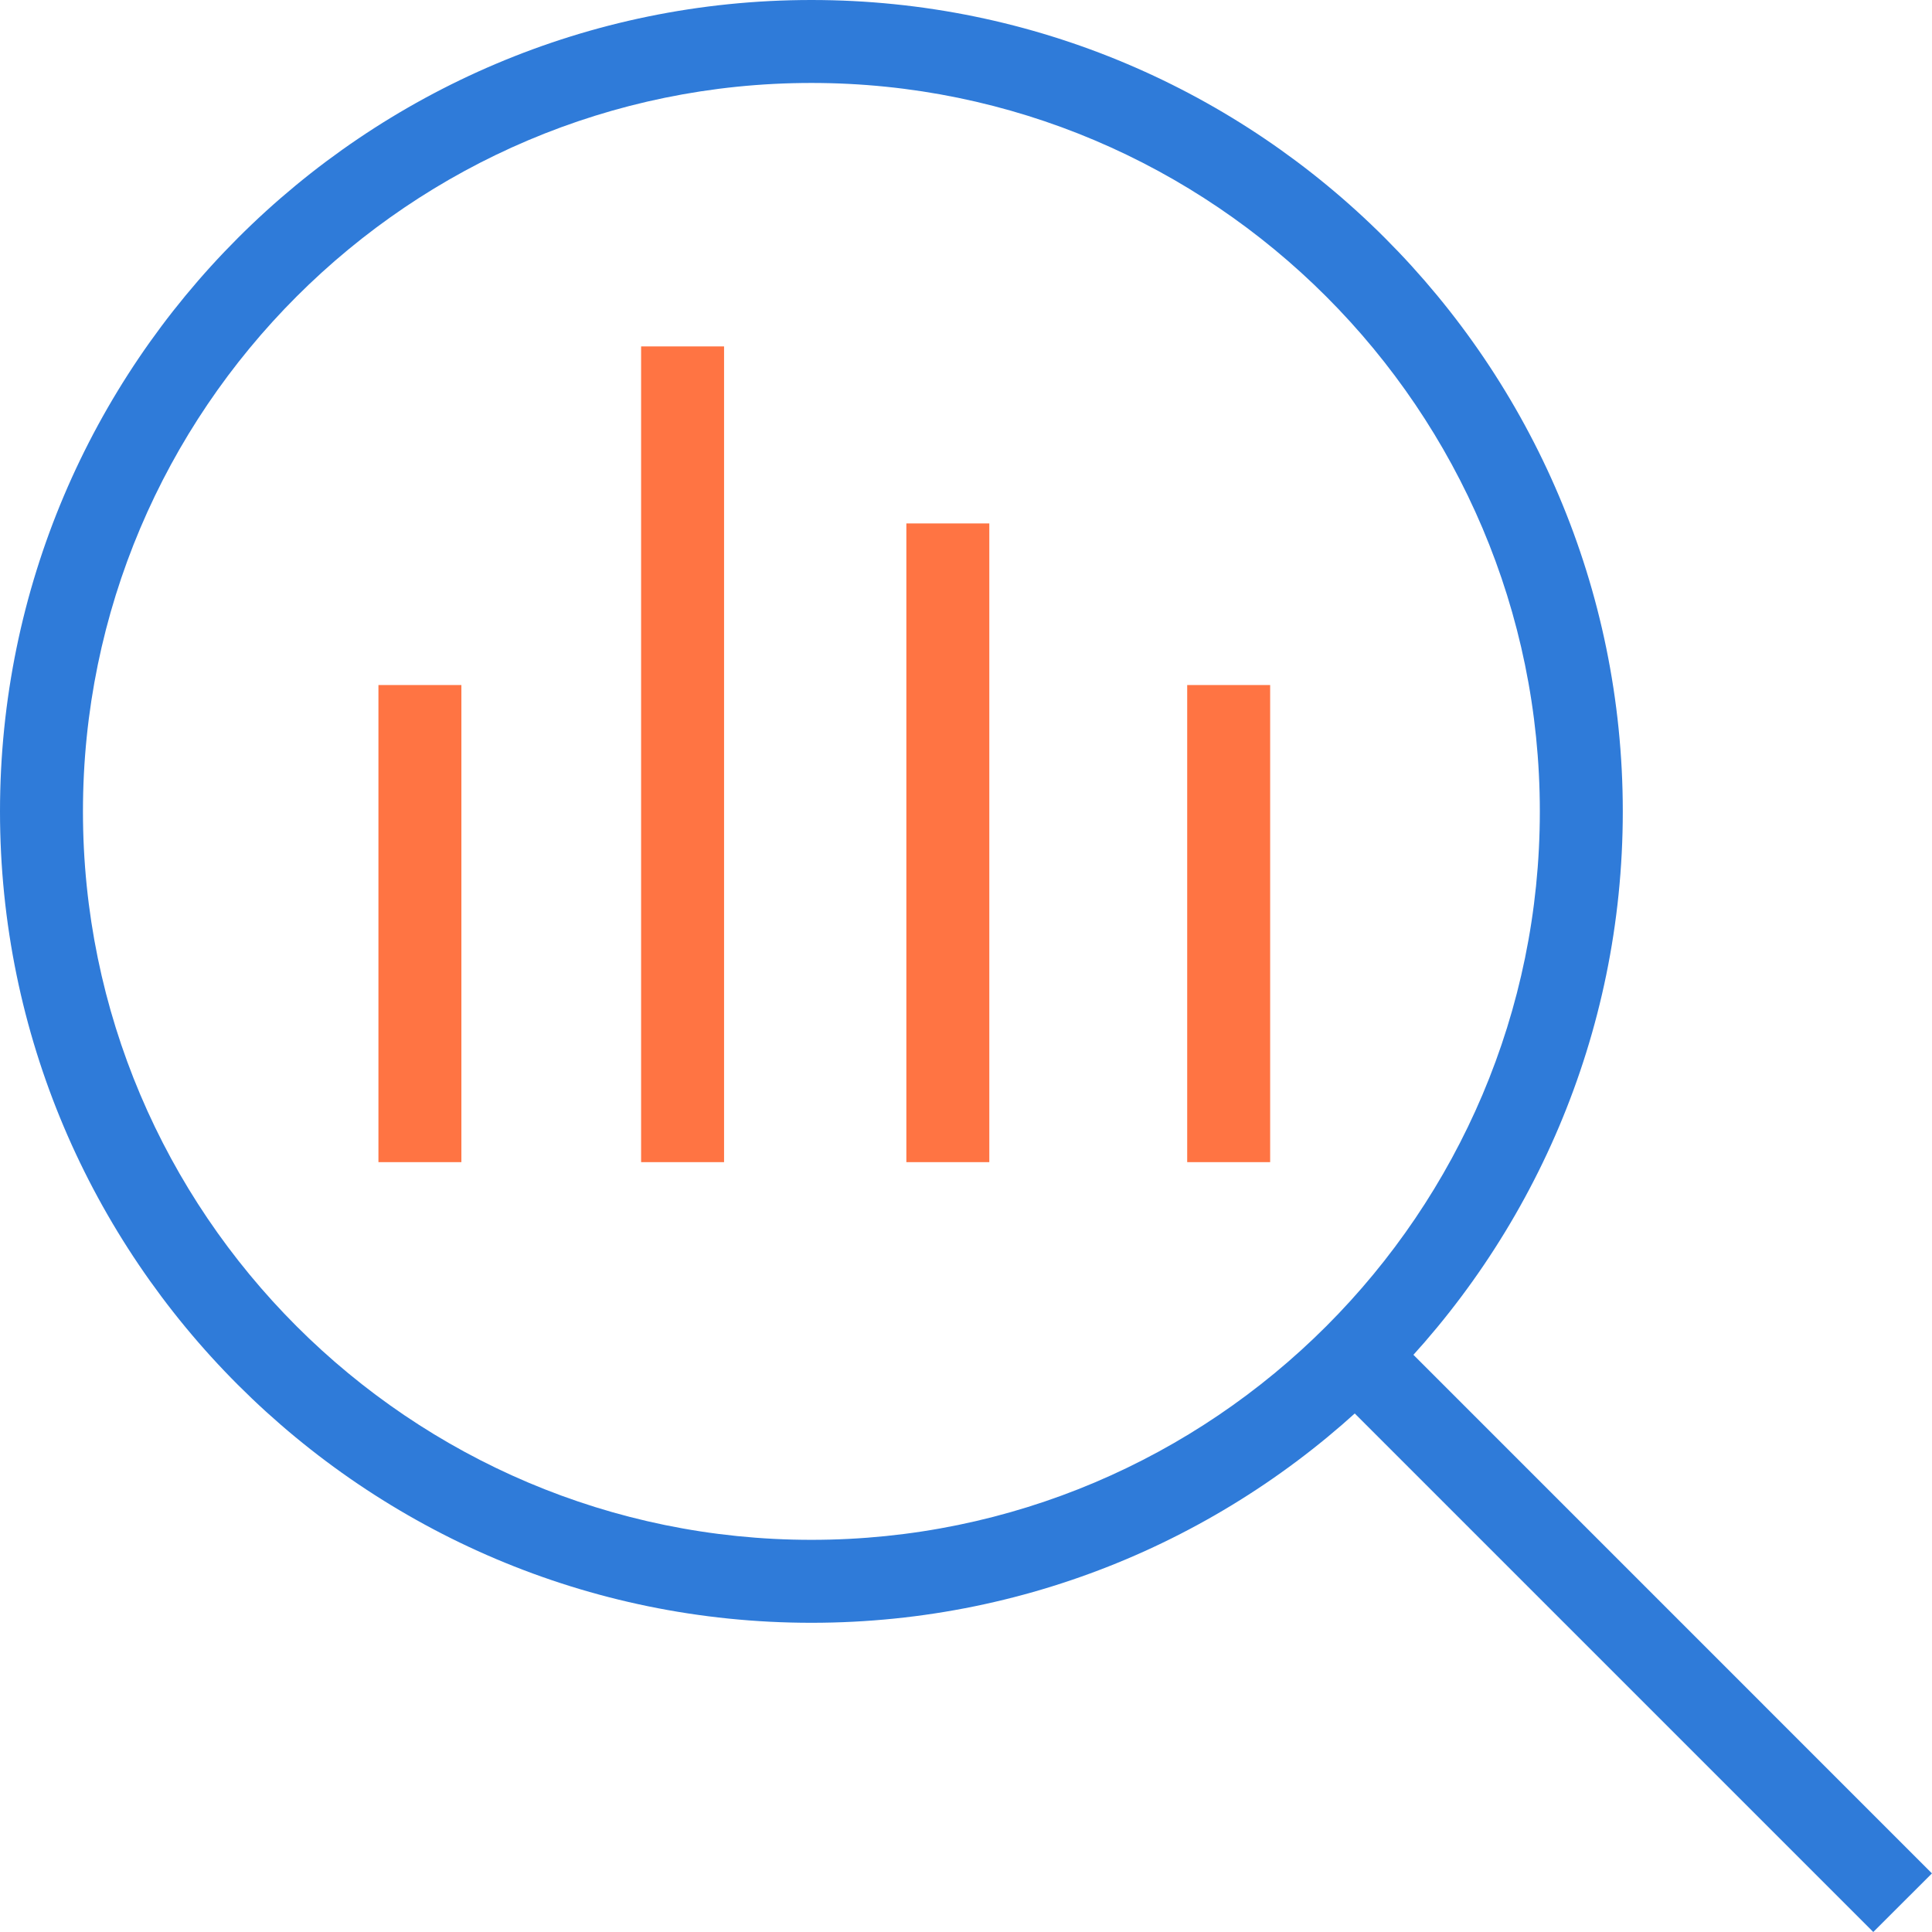
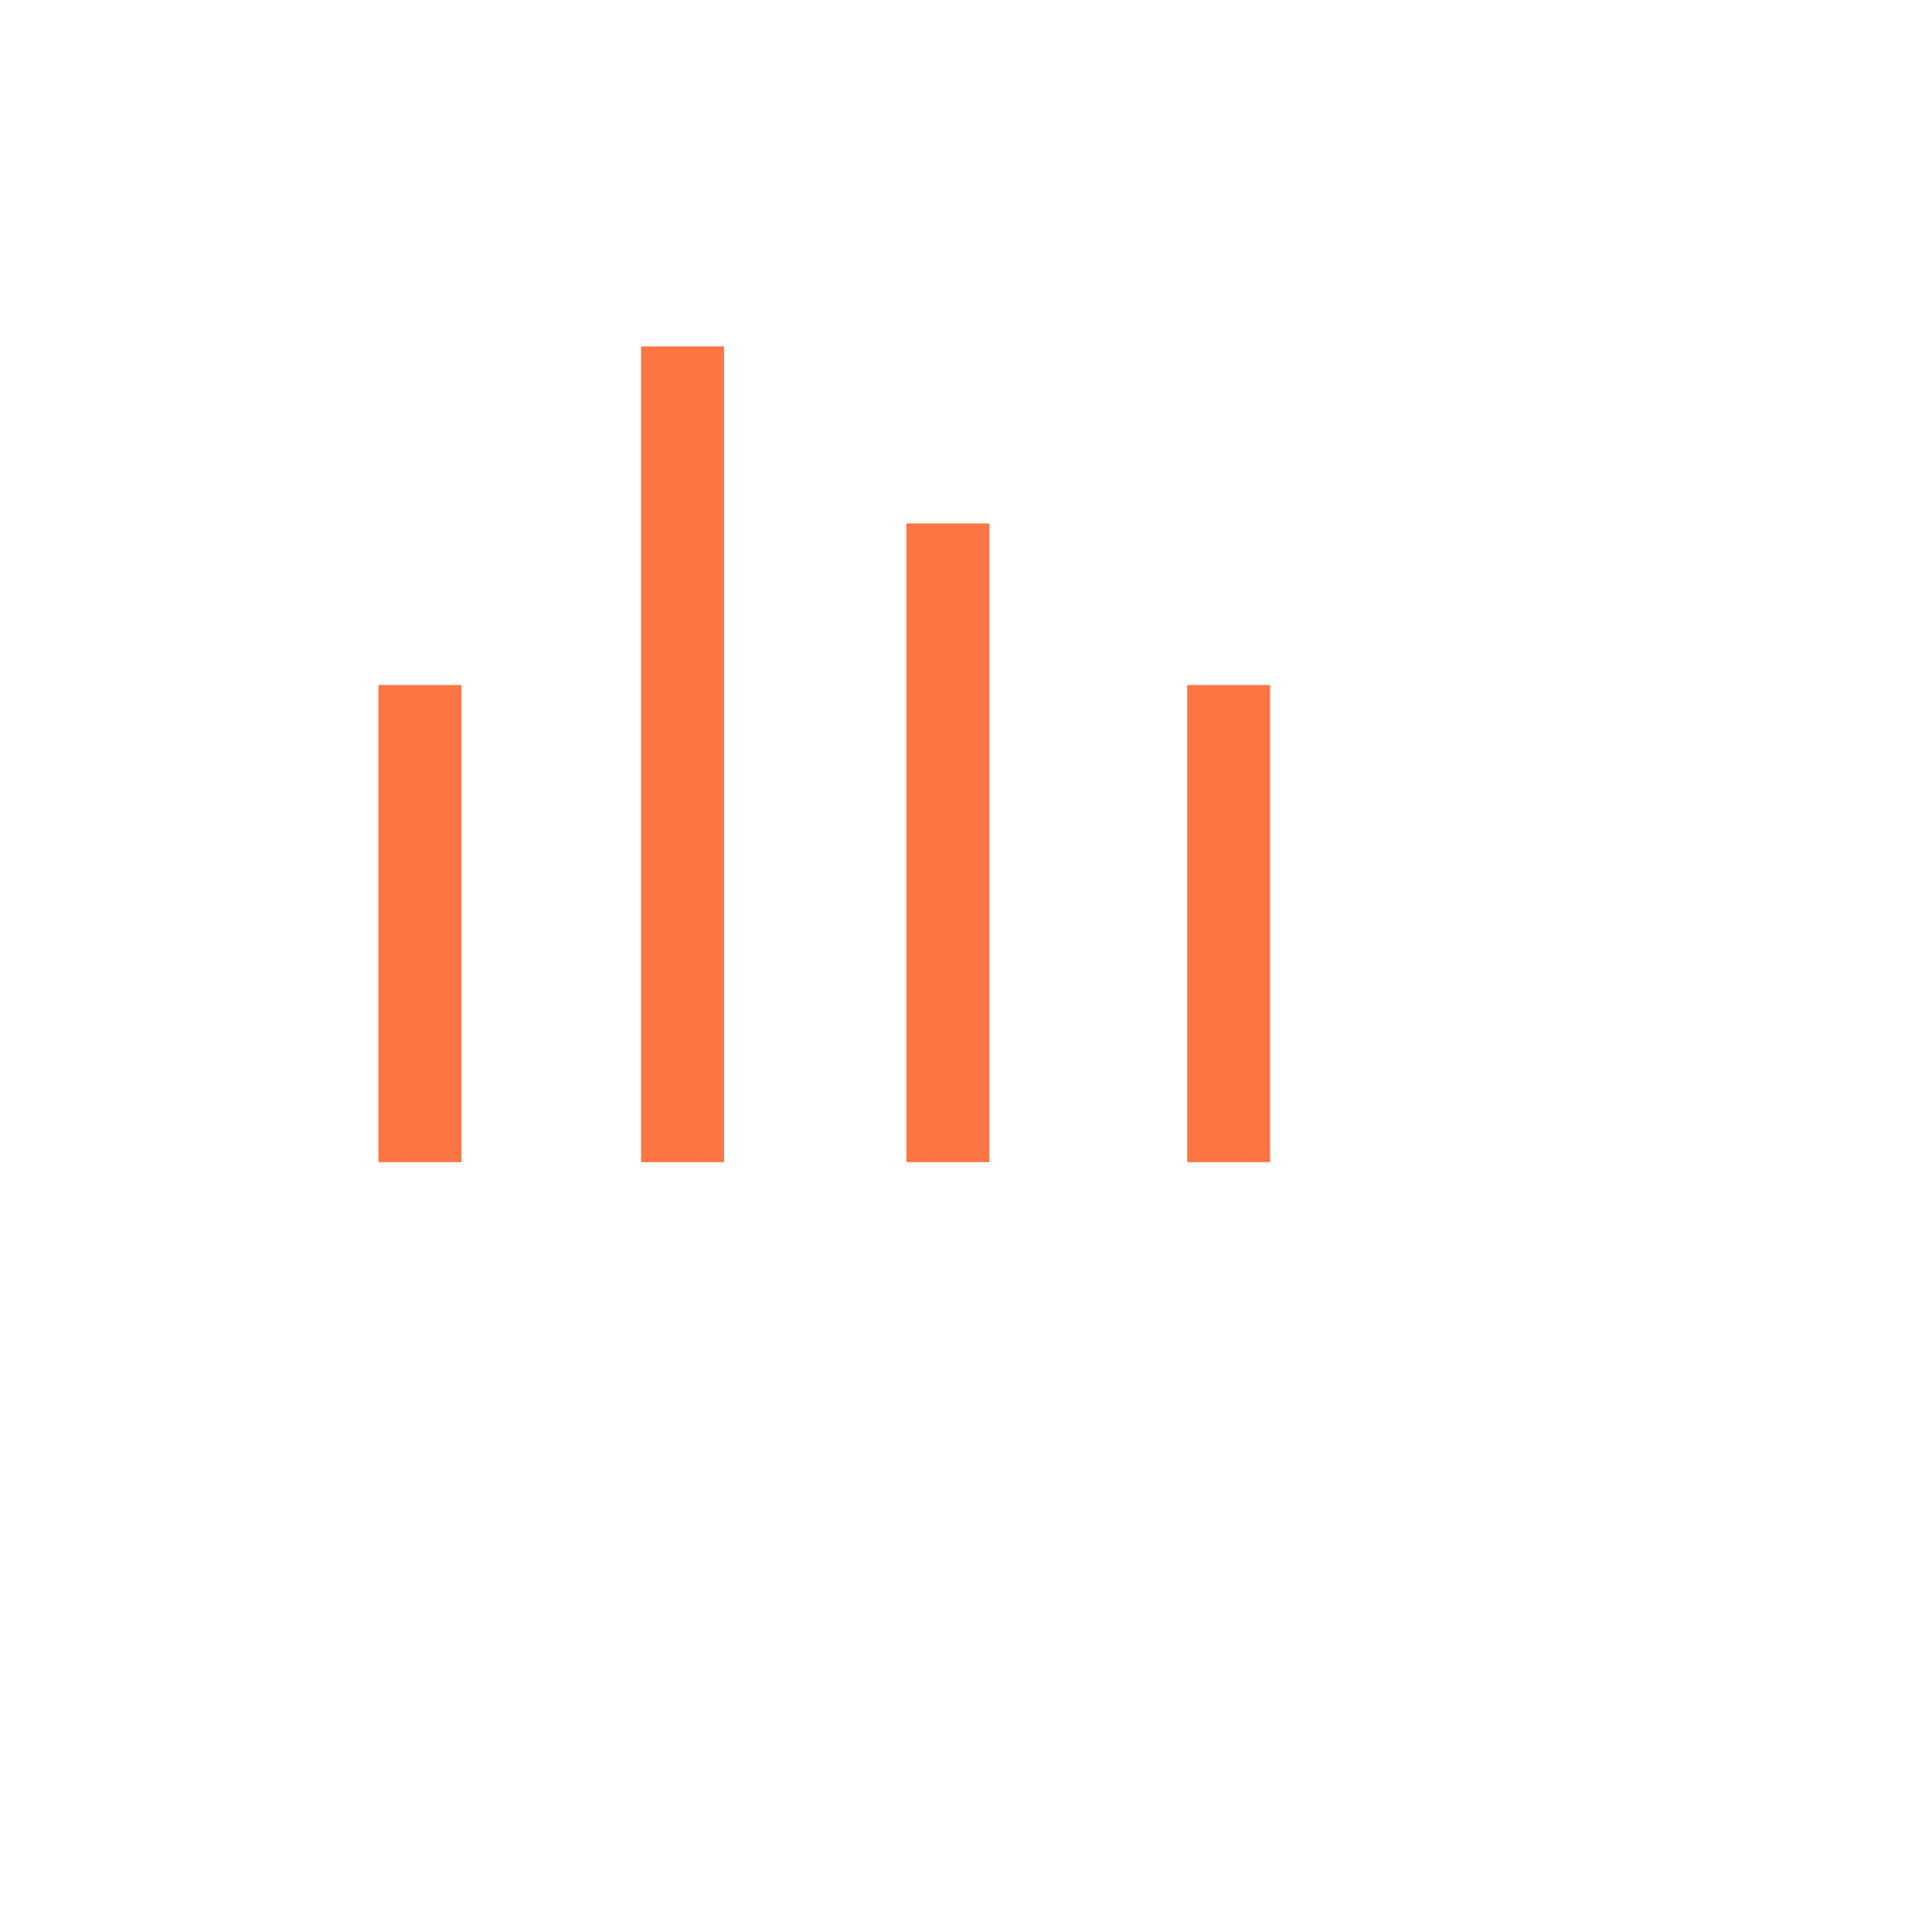
<svg xmlns="http://www.w3.org/2000/svg" width="46.58" height="46.581" viewBox="0 0 46.58 46.581">
-   <path fill="#2F7BD9" d="M19.563 39.125C8.776 39.125 0 30.349 0 19.563S8.776 0 19.563 0C30.35 0 39.125 8.776 39.125 19.563S30.35 39.125 19.563 39.125zm0-37.125C9.879 2 2 9.879 2 19.563s7.879 17.562 17.563 17.562 17.562-7.878 17.562-17.562C37.125 9.879 29.247 2 19.563 2zM33.3 31.887l13.279 13.28-1.415 1.413-13.279-13.279z" />
  <path fill="#FF7443" d="M9.124 16.516h2v11.503h-2zM15.457 8.352h2v19.667h-2zM21.852 12.62h2v15.399h-2zM28.623 16.516h2v11.503h-2z" />
</svg>